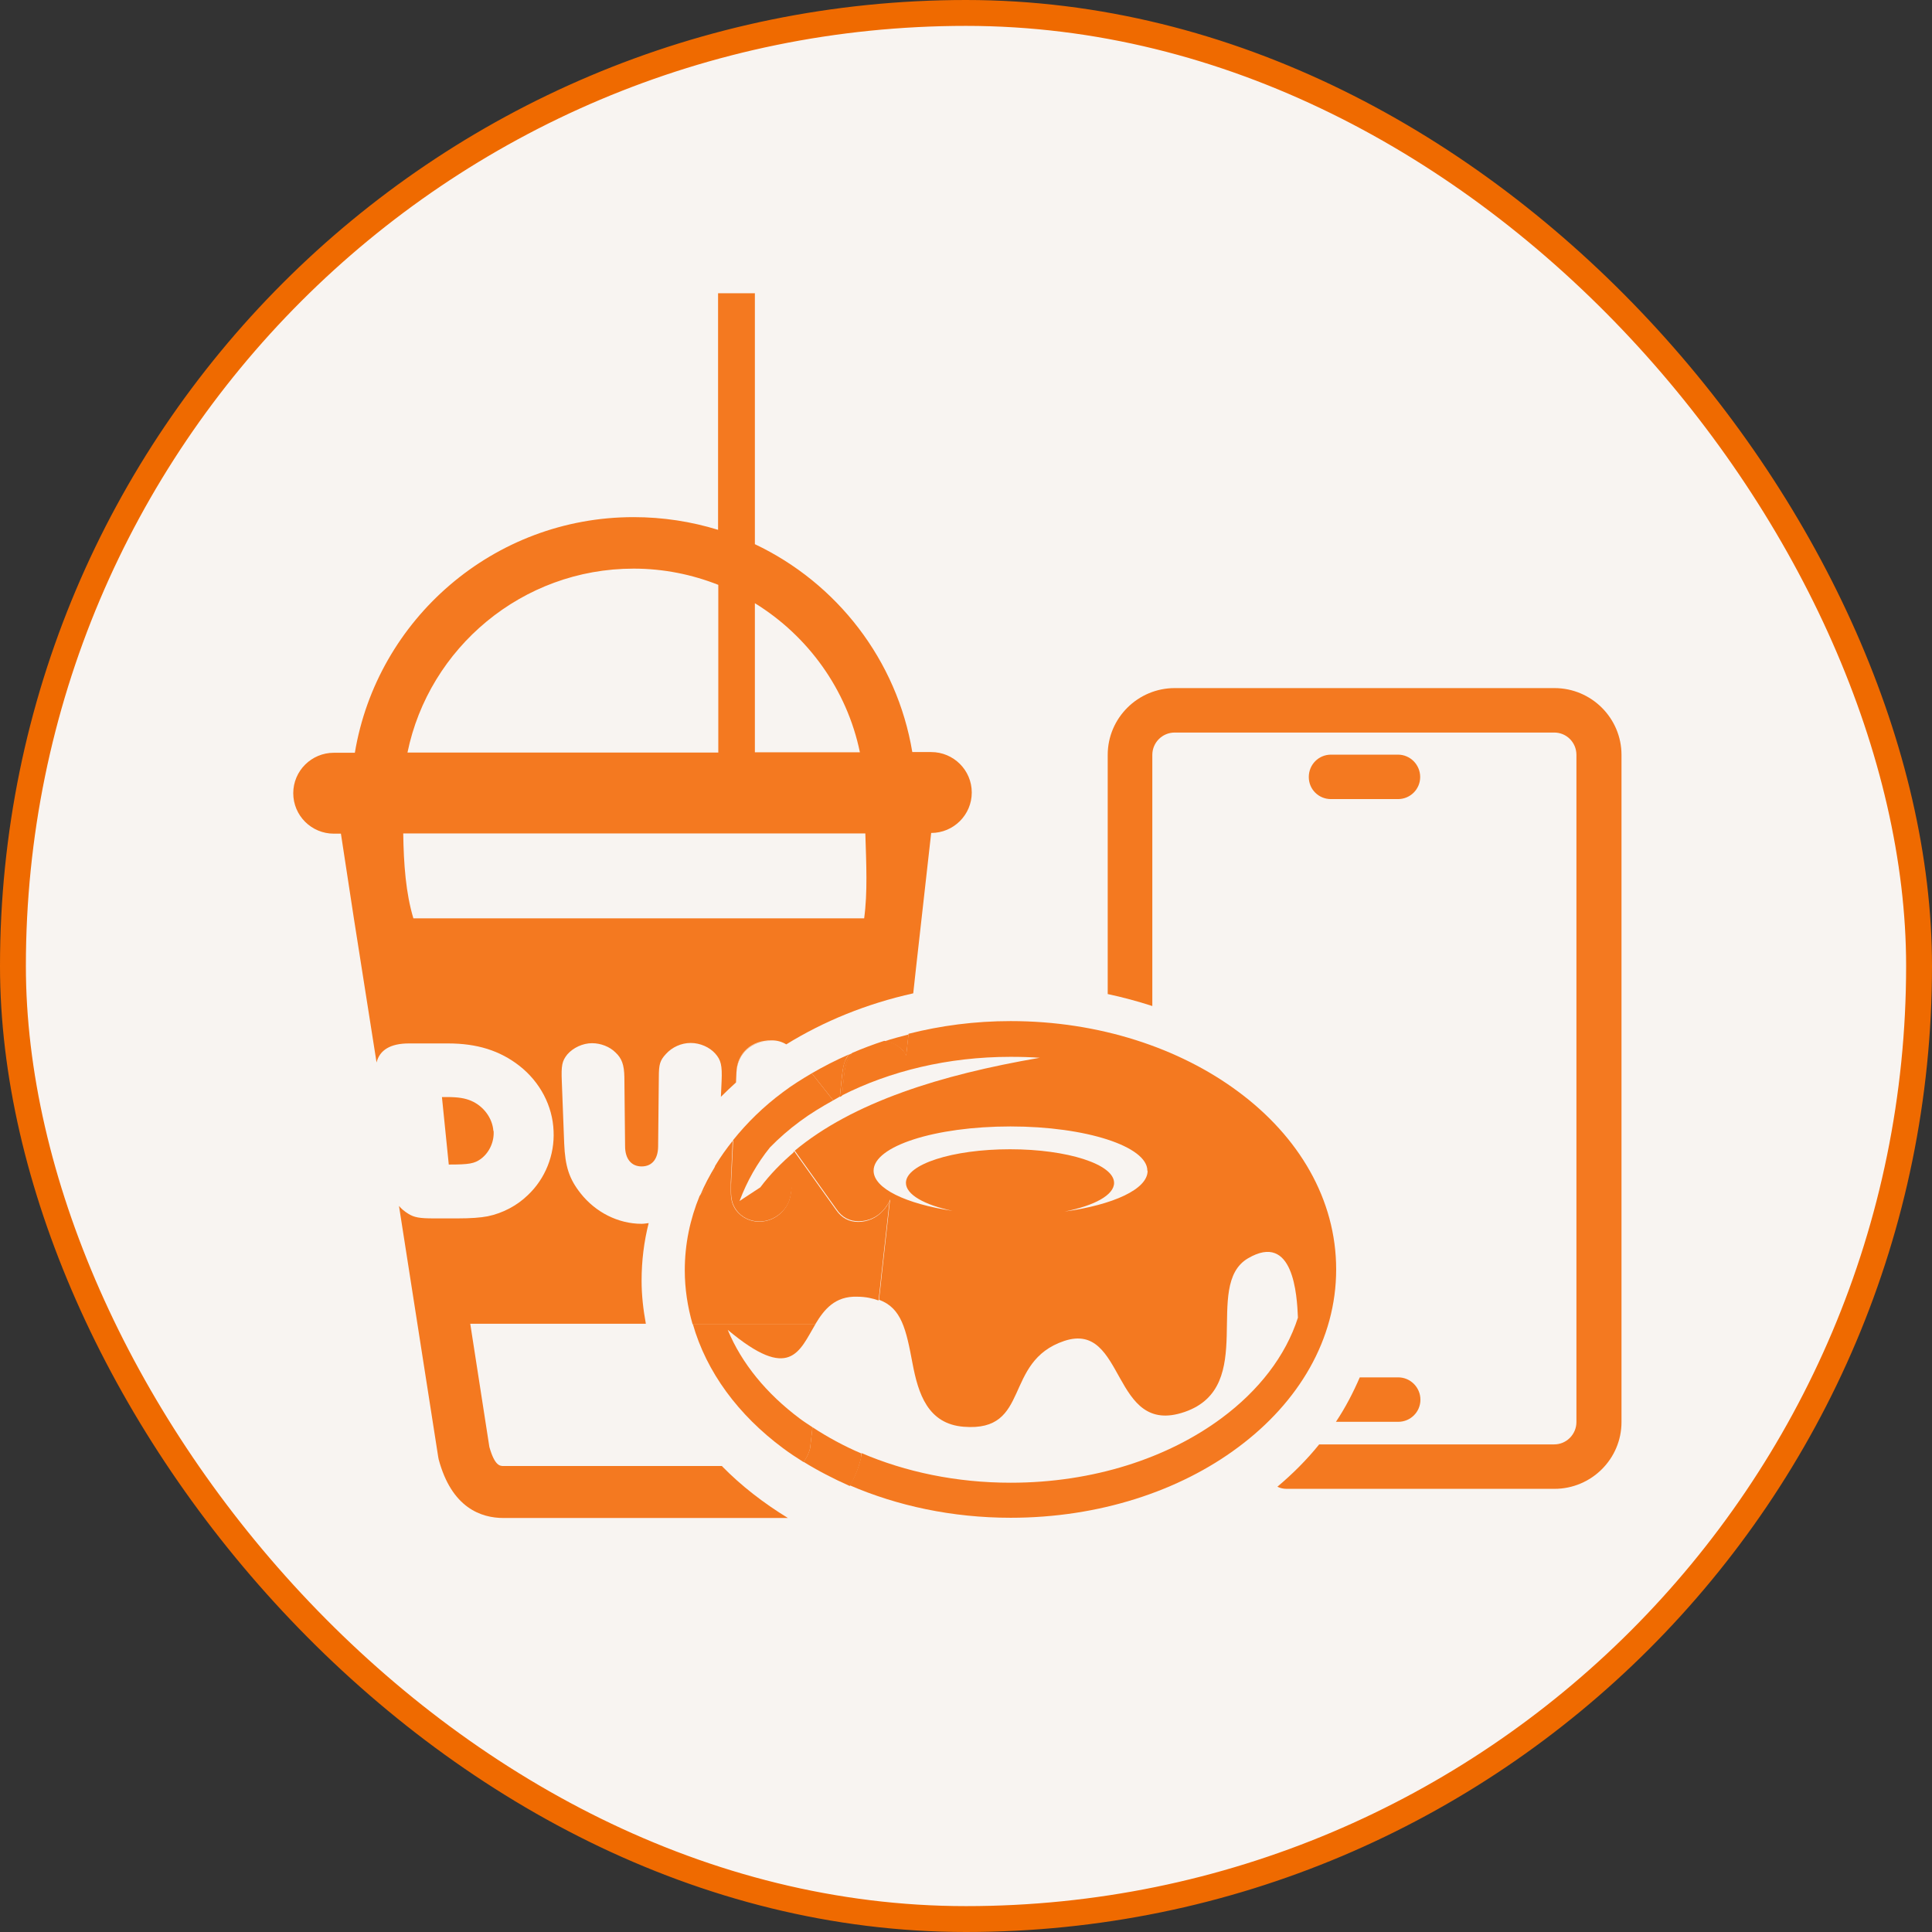
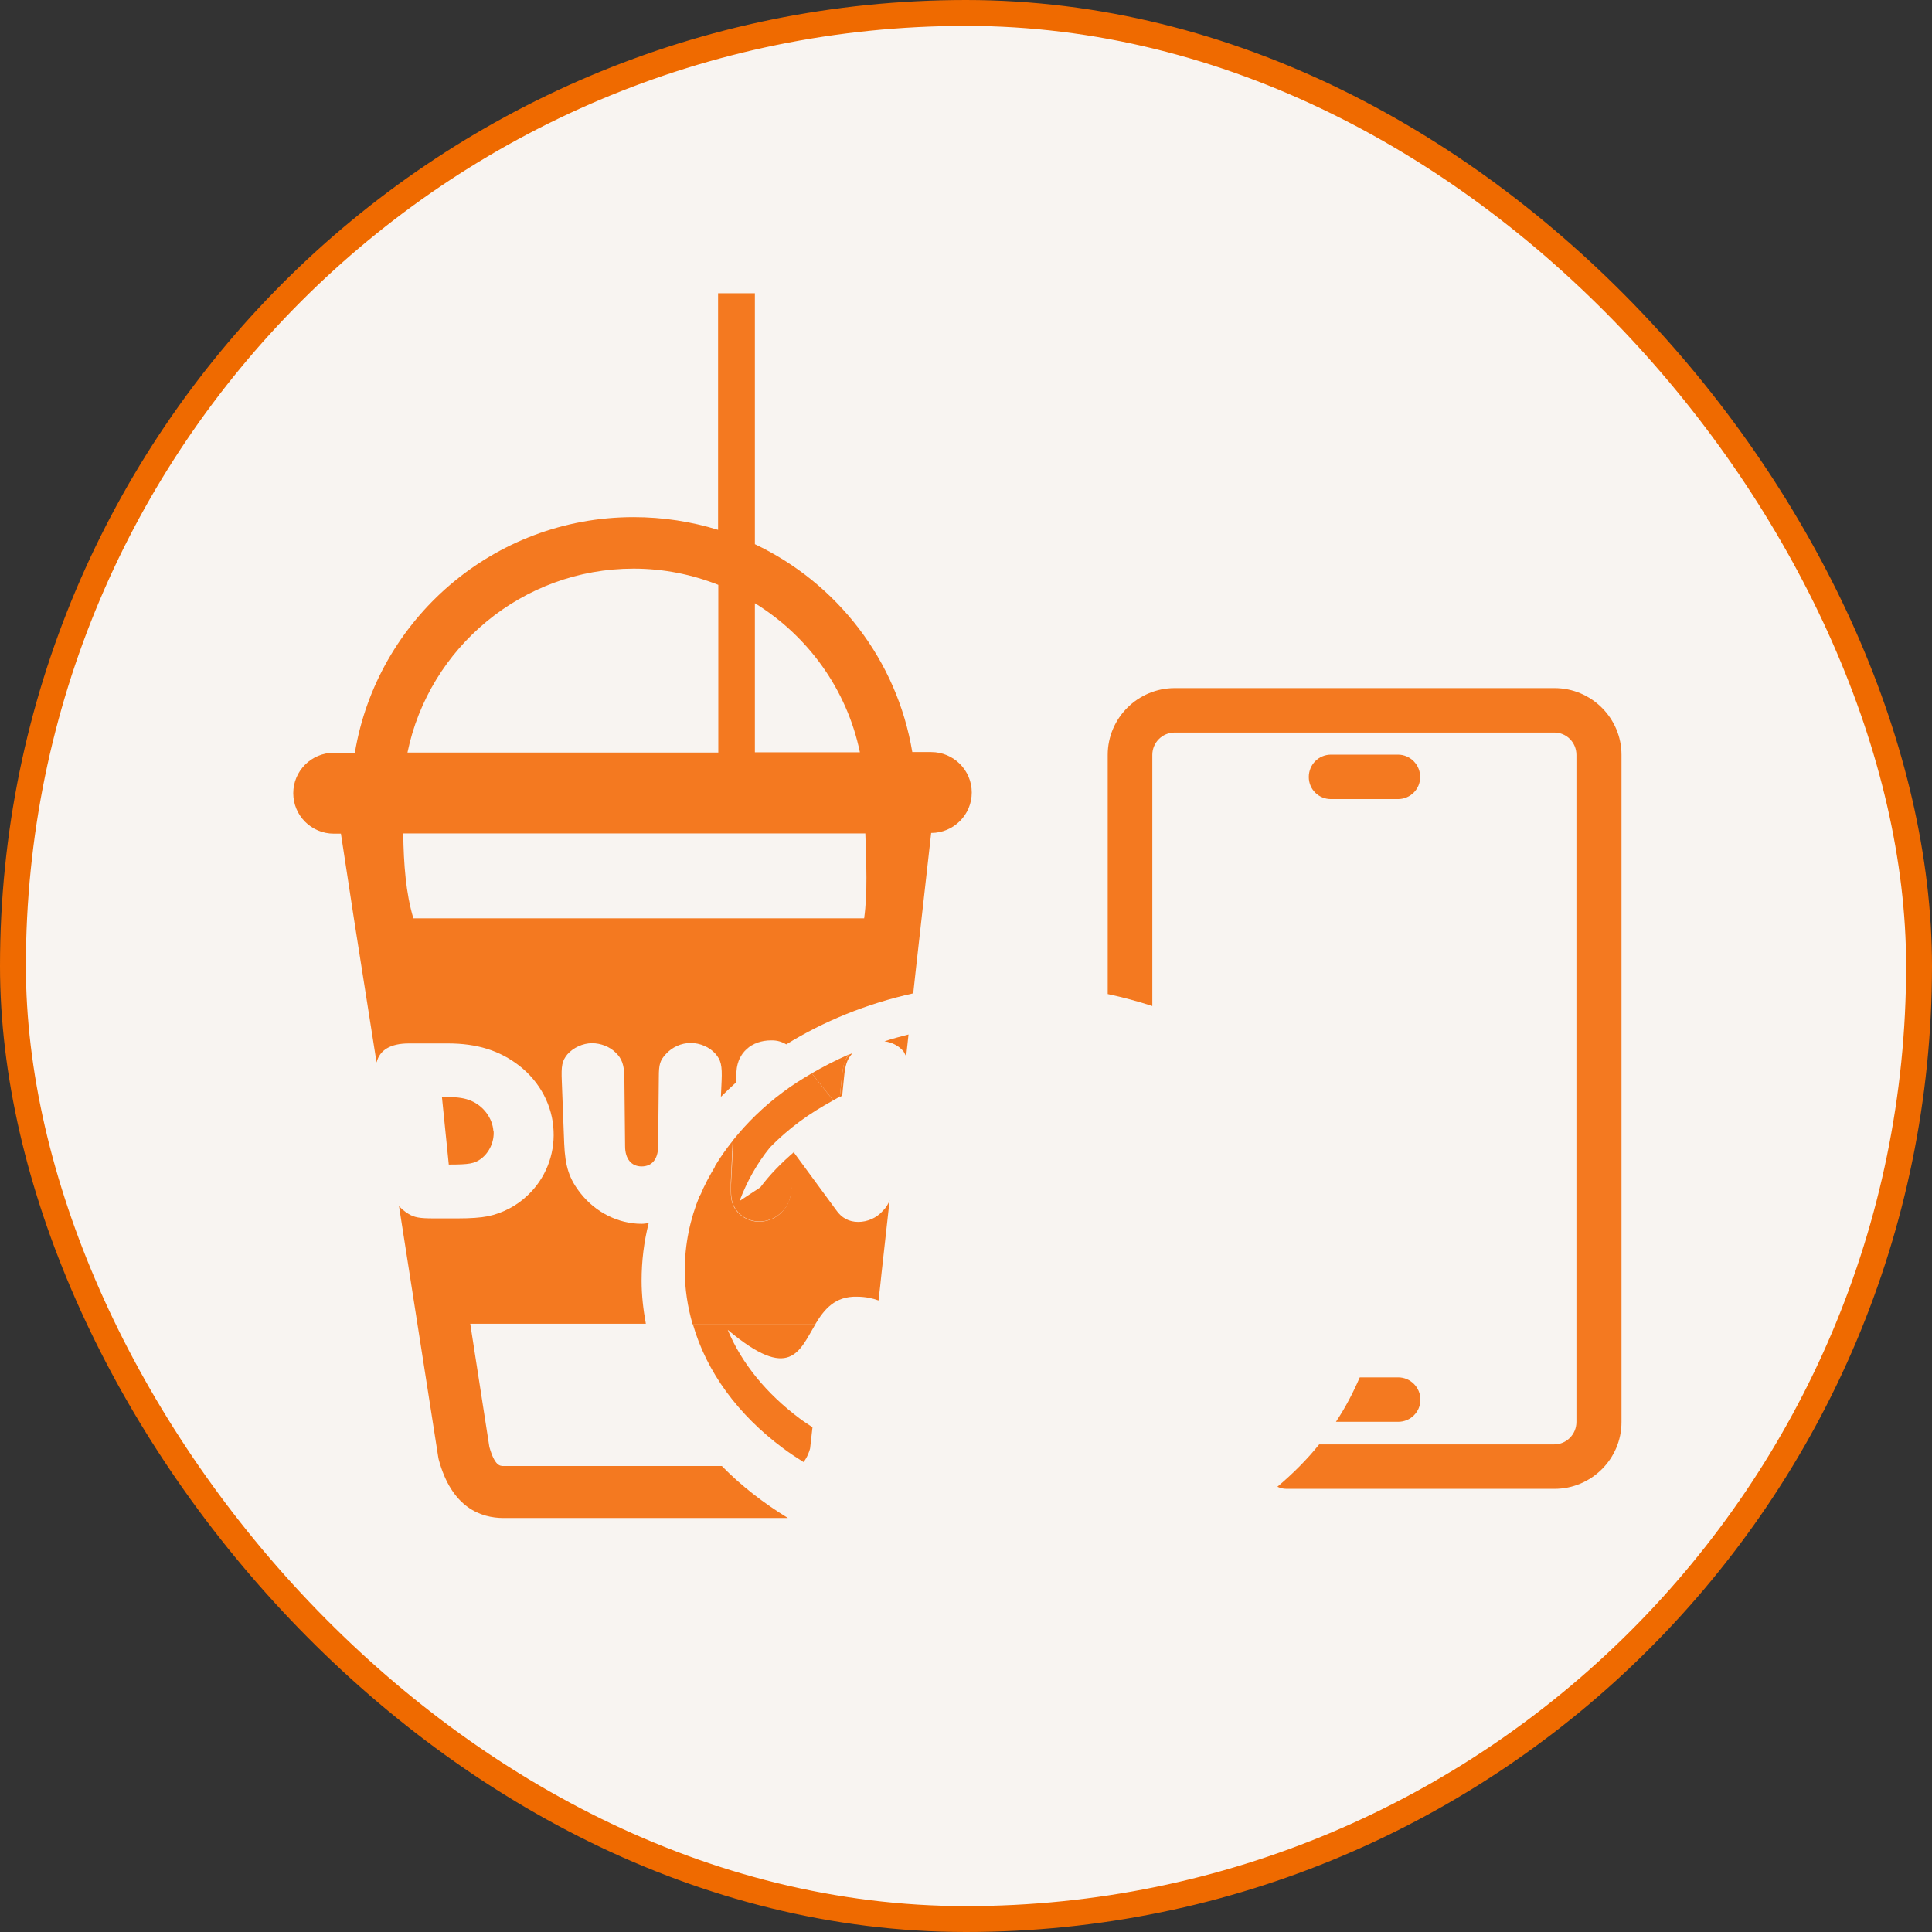
<svg xmlns="http://www.w3.org/2000/svg" width="224" height="224" viewBox="0 0 224 224" fill="none">
  <rect x="0" y="0" width="224" height="224" fill="#333333" stroke="none" />
  <rect x="1.5" y="1.5" width="221" height="221" rx="110.5" fill="#F8F4F1" />
  <rect x="1.5" y="1.5" width="221" height="221" rx="110.5" stroke="#EF6A00" stroke-width="3" />
  <path d="M180.201 79.779H136.201C131.933 79.779 128.43 83.242 128.43 87.523V115.252C130.209 115.634 131.933 116.097 133.602 116.642V87.523C133.602 86.105 134.751 84.932 136.201 84.932H180.201C181.624 84.932 182.774 86.078 182.774 87.523V164.876C182.774 166.293 181.624 167.466 180.201 167.466H152.948C151.525 169.238 149.883 170.874 148.104 172.374C148.433 172.537 148.789 172.619 149.172 172.619H180.229C184.498 172.619 188 169.156 188 164.876V87.523C188 83.269 184.525 79.779 180.229 79.779" fill="#F47920" />
  <path d="M164.687 162.285C164.687 160.868 163.537 159.695 162.114 159.695H157.654C156.888 161.467 155.985 163.212 154.891 164.848H162.114C163.537 164.848 164.687 163.703 164.687 162.285Z" fill="#F47920" />
  <path d="M154.316 92.649H162.087C163.51 92.649 164.659 91.504 164.659 90.086C164.659 88.668 163.51 87.495 162.087 87.495H154.316C152.893 87.495 151.744 88.641 151.744 90.086C151.744 91.531 152.893 92.649 154.316 92.649Z" fill="#F47920" />
-   <path d="M85.333 125.504L85.388 124.331C85.498 122.15 87.112 120.678 89.465 120.678H89.41C87.112 120.678 85.498 122.096 85.388 124.25L85.333 125.531V125.504Z" fill="#F47920" />
  <path d="M57.204 131.121C57.094 129.648 56.082 128.258 54.632 127.631C53.92 127.331 53.154 127.194 51.813 127.194H51.239L52.032 135.02C54.413 135.02 54.988 134.911 55.754 134.365C56.739 133.629 57.313 132.375 57.231 131.121" fill="#F47920" />
  <path d="M47.928 106.472C47.052 103.555 46.806 100.228 46.751 96.629H100.328C100.438 100.147 100.602 103.473 100.192 106.472H47.928ZM73.485 65.928C76.933 65.928 80.244 66.61 83.281 67.809V87.25H47.244C49.734 75.117 60.542 65.928 73.458 65.928M87.522 69.936C93.679 73.726 98.194 79.943 99.699 87.223H87.522V69.936ZM83.719 169.974H58.408C57.97 169.974 57.368 169.974 56.739 167.766L54.522 153.478H74.881C74.58 151.843 74.388 150.179 74.388 148.489C74.388 146.199 74.662 143.963 75.209 141.809C74.935 141.836 74.662 141.891 74.388 141.891C71.679 141.891 69.052 140.555 67.328 138.373C65.988 136.683 65.522 135.238 65.413 132.566L65.139 125.422C65.057 123.513 65.167 123.023 65.769 122.259C66.453 121.469 67.575 120.95 68.642 120.95C69.654 120.95 70.694 121.359 71.351 122.014C72.117 122.723 72.363 123.486 72.391 124.877L72.473 132.893C72.473 134.338 73.184 135.238 74.388 135.238C75.592 135.238 76.276 134.392 76.303 132.975L76.386 124.877C76.386 123.404 76.522 122.941 77.207 122.205C77.918 121.414 78.985 120.923 80.08 120.923C81.174 120.923 82.269 121.414 82.925 122.15C83.582 122.886 83.746 123.513 83.664 125.34L83.582 127.167C84.157 126.594 84.731 126.049 85.333 125.504L85.388 124.222C85.498 122.068 87.112 120.623 89.41 120.623H89.493C90.122 120.623 90.669 120.787 91.162 121.087C95.485 118.415 100.465 116.37 105.883 115.17L106.184 112.416L107.963 96.575C110.562 96.575 112.669 94.475 112.669 91.885C112.669 89.295 110.562 87.195 107.963 87.195H105.774C103.995 76.507 97.017 67.591 87.522 63.093V34H83.254V61.429C80.162 60.475 76.878 59.957 73.458 59.957C57.204 59.957 43.714 71.818 41.142 87.277H38.706C36.107 87.277 34 89.377 34 91.967C34 94.557 36.107 96.657 38.706 96.657H39.527L41.032 106.5L43.659 123.186C44.015 121.741 45.274 120.978 47.408 120.978H51.95C55.289 120.978 57.943 121.796 60.214 123.568C62.622 125.449 64.072 128.23 64.182 131.121C64.318 133.902 63.224 136.656 61.199 138.564C59.94 139.791 58.271 140.664 56.547 141.018C55.726 141.182 54.522 141.263 53.099 141.263H50.254C48.667 141.263 48.01 141.154 47.326 140.718C46.888 140.445 46.532 140.146 46.259 139.818L50.801 168.884L50.856 169.184C52.361 174.828 55.781 176 58.381 176H91.353C88.507 174.255 85.935 172.265 83.719 170.002" fill="#F47920" />
  <path d="M89.41 120.651C87.085 120.651 85.47 122.068 85.388 124.222C85.498 122.068 87.112 120.651 89.41 120.651Z" fill="#F47920" />
  <path d="M81.174 138.619C82.022 137.61 82.624 136.492 82.98 135.129C82.296 136.247 81.667 137.419 81.174 138.619Z" fill="#F47920" />
  <path d="M97.619 124.768C97.729 123.759 97.866 123.186 98.167 122.641C97.838 123.186 97.729 123.759 97.619 124.768Z" fill="#F47920" />
  <path d="M85.005 132.238L84.759 137.392C84.759 137.664 84.759 137.855 84.759 138.073C84.759 137.773 84.759 137.473 84.759 137.065C84.759 137.446 84.759 137.773 84.759 138.073C84.759 139.082 84.923 139.655 85.361 140.282C85.963 141.127 86.975 141.618 88.042 141.618C89.109 141.618 90.067 141.154 90.779 140.391C91.435 139.655 91.682 139.028 91.791 137.664L92.119 133.52C90.614 134.801 89.274 136.165 88.152 137.664L85.744 139.246C86.619 136.928 87.796 134.856 89.274 133.029C90.313 131.966 91.463 130.957 92.721 130.03C93.925 129.13 95.239 128.339 96.607 127.576L94.117 124.44C92.968 125.122 91.818 125.831 90.779 126.622C88.535 128.285 86.619 130.166 84.978 132.211" fill="#F47920" />
  <path d="M94.199 165.475C93.707 165.148 93.187 164.821 92.721 164.467C88.891 161.604 85.99 158.086 84.376 154.187C91.627 160.268 92.667 156.669 94.555 153.506H80.326C81.913 159.095 85.607 164.058 90.779 167.902C91.545 168.475 92.338 168.993 93.159 169.511C93.57 169.02 93.843 168.284 93.925 167.929L94.199 165.503V165.475Z" fill="#F47920" />
-   <path d="M133.055 135.756C133.055 137.882 129.087 139.682 123.423 140.473C126.871 139.791 129.169 138.564 129.169 137.146C129.169 134.992 123.779 133.247 117.102 133.247C110.425 133.247 105.035 134.992 105.035 137.146C105.035 138.51 107.197 139.709 110.453 140.391C105.035 139.573 101.286 137.801 101.286 135.728C101.286 132.893 108.4 130.603 117.157 130.603C125.913 130.603 133.027 132.92 133.027 135.728M104.734 121.85C104.214 121.196 103.42 120.787 102.517 120.678C101.259 121.087 100.027 121.55 98.823 122.068L98.769 122.123C98.167 122.832 97.975 123.459 97.838 124.822L97.619 127.003C103.174 124.195 109.878 122.532 117.157 122.532C118.306 122.532 119.428 122.559 120.55 122.641C114.694 123.65 109.358 124.931 104.679 126.622C99.672 128.421 95.458 130.657 92.147 133.411L96.99 140.2C97.619 141.127 98.468 141.591 99.562 141.591C100.657 141.591 101.697 141.127 102.408 140.309C102.764 139.927 103.01 139.518 103.201 139.055L102.271 147.453L102.107 149.007L101.915 150.697C104.542 151.652 105.062 154.16 105.801 158.086C106.458 161.549 107.552 165.094 111.739 165.421C119.592 166.048 116.226 157.868 123.396 155.469C130.565 153.097 128.813 166.648 137.351 163.703C145.888 160.758 139.376 149.034 144.684 145.899C149.965 142.79 150.376 150.152 150.485 152.77C149.062 157.214 145.943 161.222 141.647 164.412C135.408 169.047 126.761 171.91 117.184 171.91C110.863 171.91 104.98 170.656 99.891 168.475L99.808 169.047C99.535 170.247 99.07 171.283 98.522 172.21C104.022 174.582 110.371 175.973 117.184 175.973C127.445 175.973 136.776 172.864 143.562 167.793C150.567 162.585 154.918 155.305 154.918 147.18C154.918 139.055 150.595 131.775 143.562 126.567C136.776 121.523 127.445 118.387 117.184 118.387C113.052 118.387 109.085 118.906 105.336 119.86L105.062 122.396L104.761 121.823L104.734 121.85Z" fill="#F47920" />
  <path d="M98.167 122.641C97.838 123.159 97.729 123.759 97.619 124.768L97.373 127.194L97.647 127.031L97.866 124.849C98.002 123.486 98.194 122.859 98.796 122.15L98.851 122.096L98.413 122.286L98.167 122.641Z" fill="#F47920" />
  <path d="M84.759 138.101C84.759 137.882 84.759 137.664 84.759 137.419L85.005 132.266L84.759 137.119C84.759 137.501 84.759 137.828 84.759 138.128" fill="#F47920" />
-   <path d="M99.891 168.529C97.838 167.657 95.95 166.621 94.199 165.475L93.925 167.902C93.843 168.257 93.57 168.993 93.159 169.483C94.828 170.52 96.634 171.447 98.522 172.292C99.07 171.365 99.535 170.329 99.808 169.129L99.863 168.529H99.891Z" fill="#F47920" />
  <path d="M104.761 121.905L105.062 122.477L105.336 119.942C104.378 120.187 103.448 120.432 102.545 120.732C103.448 120.841 104.241 121.278 104.761 121.905Z" fill="#F47920" />
-   <path d="M91.764 137.692C91.654 139.055 91.408 139.655 90.751 140.418C90.04 141.209 89.055 141.645 88.015 141.645C86.975 141.645 85.963 141.154 85.333 140.309C84.895 139.682 84.731 139.109 84.731 138.101C84.731 137.801 84.731 137.501 84.731 137.092L84.95 132.266C84.211 133.193 83.527 134.147 82.925 135.156C82.57 136.492 81.995 137.637 81.119 138.646C79.998 141.373 79.395 144.263 79.395 147.289C79.395 149.443 79.724 151.515 80.299 153.533H94.527C95.54 151.843 96.799 150.261 99.371 150.343C100.383 150.343 101.177 150.534 101.861 150.779L102.052 149.089L102.216 147.535L103.147 139.137C102.983 139.627 102.736 140.009 102.353 140.391C101.642 141.209 100.575 141.672 99.507 141.672C98.44 141.672 97.565 141.209 96.935 140.282L92.092 133.493L92.01 133.575L91.682 137.719L91.764 137.692Z" fill="#F47920" />
+   <path d="M91.764 137.692C91.654 139.055 91.408 139.655 90.751 140.418C90.04 141.209 89.055 141.645 88.015 141.645C86.975 141.645 85.963 141.154 85.333 140.309C84.895 139.682 84.731 139.109 84.731 138.101C84.731 137.801 84.731 137.501 84.731 137.092L84.95 132.266C84.211 133.193 83.527 134.147 82.925 135.156C82.57 136.492 81.995 137.637 81.119 138.646C79.998 141.373 79.395 144.263 79.395 147.289C79.395 149.443 79.724 151.515 80.299 153.533H94.527C95.54 151.843 96.799 150.261 99.371 150.343C100.383 150.343 101.177 150.534 101.861 150.779L102.052 149.089L102.216 147.535L103.147 139.137C102.983 139.627 102.736 140.009 102.353 140.391C101.642 141.209 100.575 141.672 99.507 141.672C98.44 141.672 97.565 141.209 96.935 140.282L92.01 133.575L91.682 137.719L91.764 137.692Z" fill="#F47920" />
  <path d="M97.373 127.167L97.619 124.74C97.729 123.732 97.866 123.159 98.167 122.614L98.413 122.259C96.908 122.914 95.485 123.65 94.117 124.44L96.607 127.576C96.853 127.44 97.127 127.276 97.373 127.14" fill="#F47920" />
</svg>